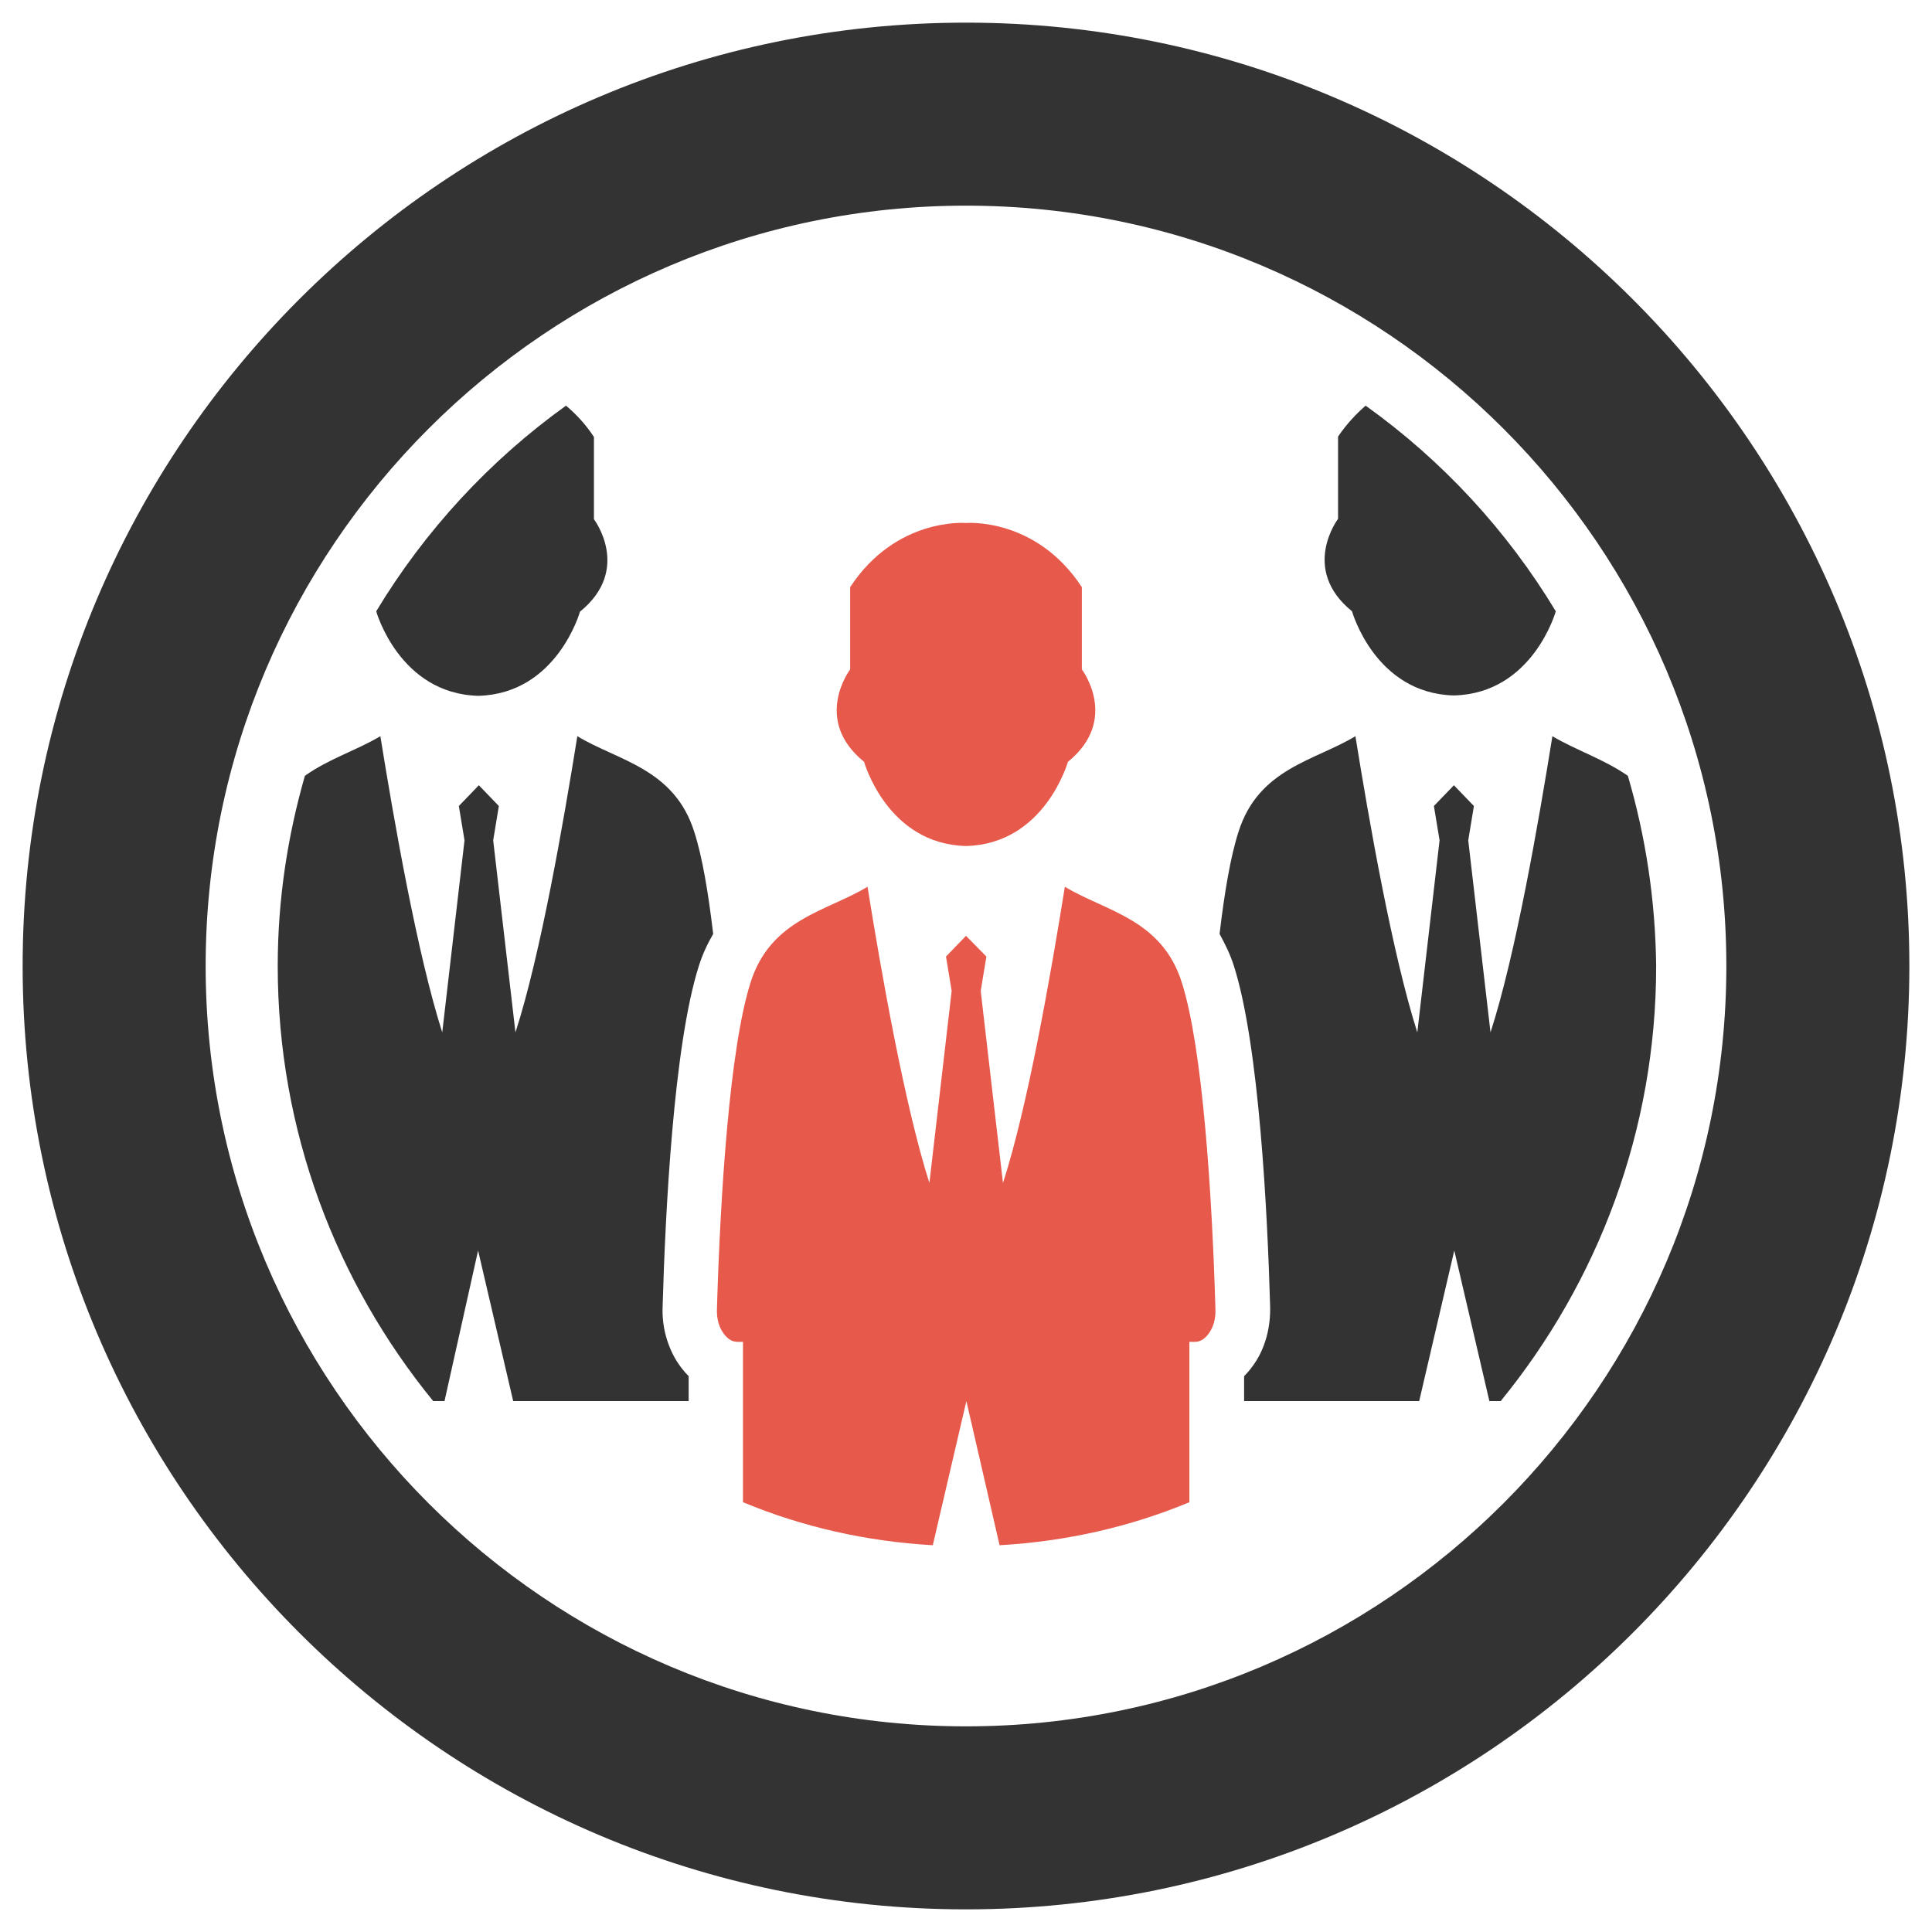
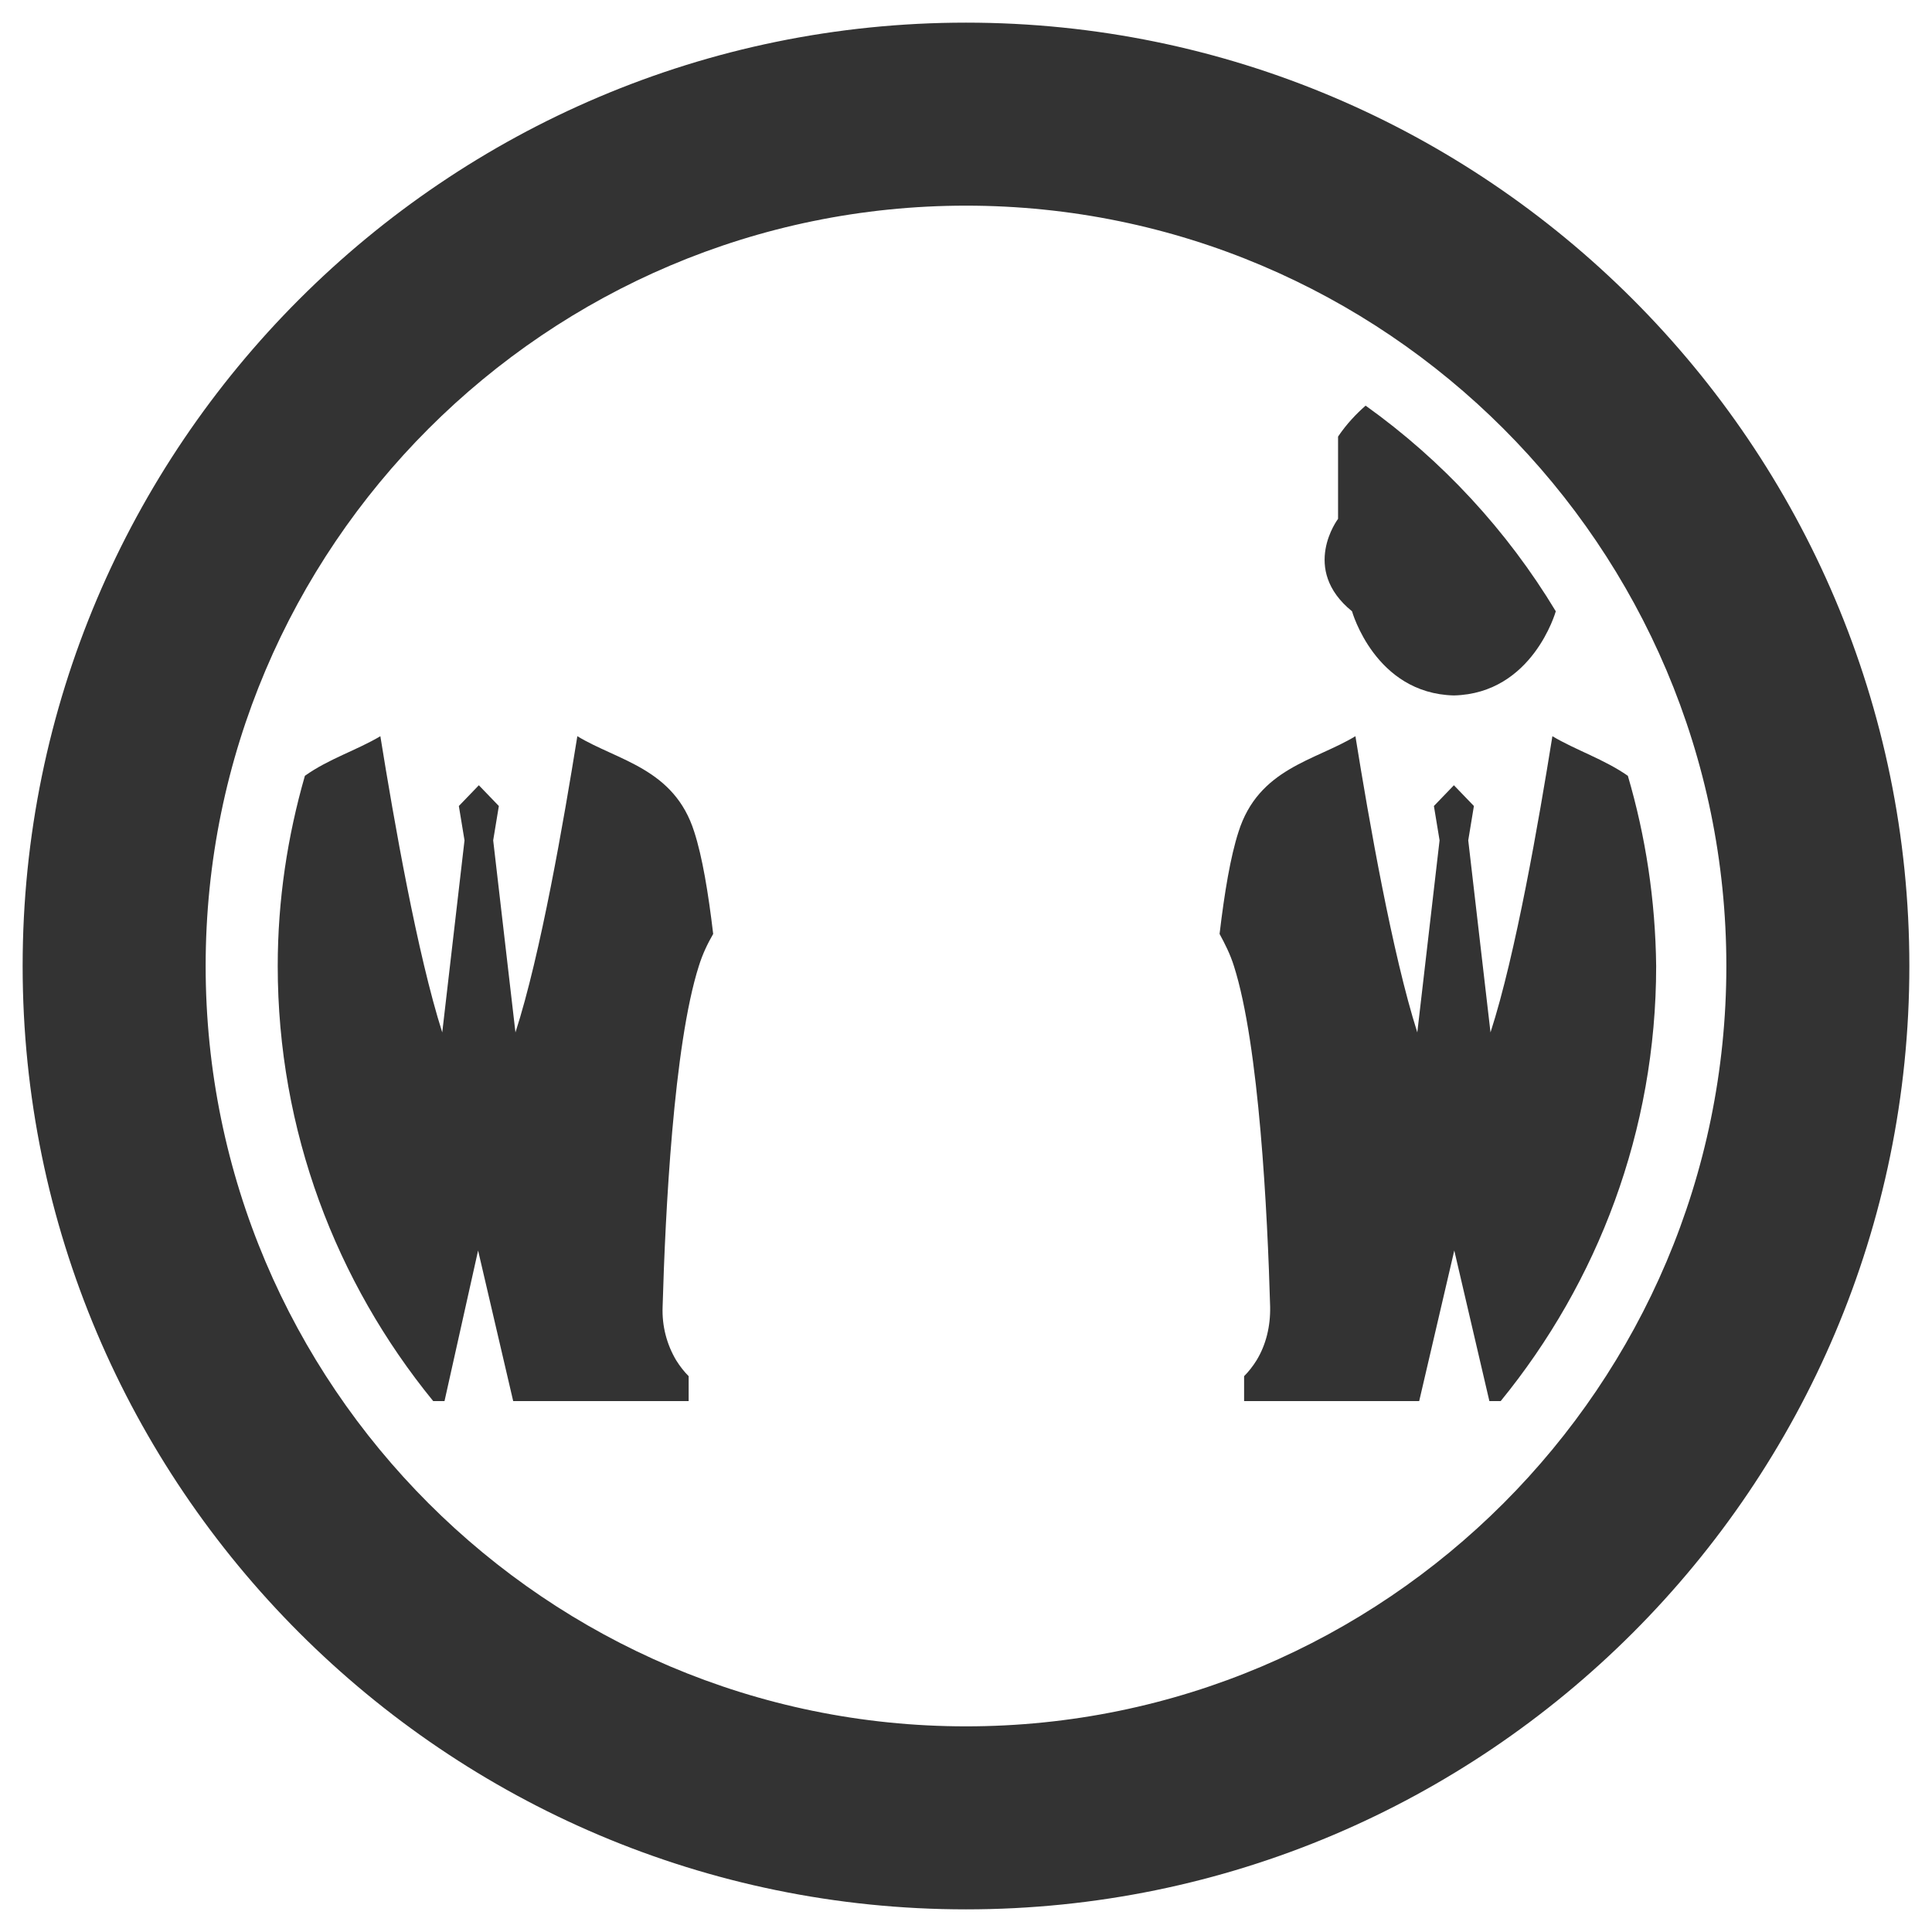
<svg xmlns="http://www.w3.org/2000/svg" version="1.1" id="Layer_1" x="0px" y="0px" viewBox="0 0 512 512" style="enable-background:new 0 0 512 512;" xml:space="preserve">
  <style type="text/css">
	.st0{fill-rule:evenodd;clip-rule:evenodd;fill:#E6594B;}
	.st1{fill:#333333;}
	.st2{fill-rule:evenodd;clip-rule:evenodd;fill:#333333;}
</style>
  <g>
-     <path class="st0" d="M256,224.2c20.9-0.5,27-22.3,27-22.3c13.8-11.2,3.7-24.5,3.7-24.5v-21.8c-12.2-18.6-30.7-17-30.7-17   s-18.5-1.6-30.7,17v21.8c0,0-10.1,13.3,3.7,24.5C229,201.9,235.1,223.7,256,224.2z" />
    <path class="st1" d="M256,6C118.1,6,6,118.2,6,256s112.1,250,250,250s250-112.1,250-250S393.8,6,256,6z M256,457.5   c-111.1,0-201.5-90.4-201.5-201.5c0-111.1,90.4-201.5,201.5-201.5c111.1,0,201.5,90.4,201.5,201.5   C457.5,367.1,367.1,457.5,256,457.5z" />
-     <path class="st2" d="M99.7,162C99.7,162,99.7,162,99.7,162c0,0,6.1,21.8,27,22.4c20.9-0.5,27-22.3,27-22.3   c13.8-11.2,3.7-24.5,3.7-24.5v-21.8c-2.3-3.5-4.8-6.1-7.4-8.3C129.8,122,112.6,140.6,99.7,162z" />
    <path class="st2" d="M126.7,331.4l9.3,39.9h46.5v-6.6c-1.2-1.2-2.3-2.6-3.3-4.2c-2.5-4.2-3.8-9.1-3.6-14.2   c0.7-24.7,2.9-69.3,9.6-90.3c1-3.2,2.3-5.9,3.8-8.5c-1.3-11-2.9-20.5-5-27c-5.3-16.9-20.3-18.9-31-25.4   c-3.6,22.4-9.7,57.8-16.4,78.5l-5.9-50.9l1.5-9.1l-5.3-5.5l-5.3,5.5l1.5,9.1l-5.9,50.9c-6.6-20.7-12.8-56.1-16.4-78.5   c-6.2,3.7-13.7,6-20,10.5c-4.6,16-7.2,32.9-7.2,50.4c0,43.7,15.5,83.8,41.2,115.3h3L126.7,331.4z" />
    <path class="st2" d="M354.6,115.7v21.8c0,0-10.1,13.3,3.7,24.5c0,0,6.1,21.8,27,22.3c20.9-0.5,27-22.3,27-22.3c0,0,0,0,0,0   c-12.9-21.4-30.1-40-50.4-54.5C359.4,109.7,356.9,112.3,354.6,115.7z" />
    <path class="st2" d="M431.4,205.6c-6.3-4.4-13.8-6.8-20-10.5c-3.6,22.4-9.7,57.8-16.4,78.5l-5.9-50.9l1.5-9.1l-5.3-5.5l-5.3,5.5   l1.5,9.1l-5.9,50.9c-6.6-20.7-12.8-56.1-16.4-78.5c-10.7,6.5-25.7,8.5-31,25.4c-2.1,6.5-3.7,16-5,27c1.4,2.6,2.8,5.3,3.8,8.5   c6.7,21,8.9,65.6,9.6,90.3c0.1,5.2-1.1,10.1-3.6,14.2c-1,1.6-2.1,3-3.3,4.2v6.6h46.4l9.3-39.9l9.3,39.9h3   c25.7-31.5,41.2-71.6,41.2-115.3C438.7,238.5,436.1,221.6,431.4,205.6z" />
-     <path class="st0" d="M264.9,409.5c17.7-1,34.7-4.9,50.3-11.4v-42.5h1.5c1.5,0,2.8-0.9,3.9-2.6c1.1-1.7,1.6-3.8,1.5-6.2   c-0.9-30.7-3.4-69.1-8.9-86.4c-5.3-16.9-20.3-18.9-31-25.4c-3.6,22.4-9.7,57.8-16.4,78.5l-5.9-50.9l1.5-9.1L256,248l-5.3,5.5   l1.5,9.1l-5.9,50.9c-6.6-20.7-12.8-56.1-16.4-78.5c-10.7,6.5-25.7,8.5-31,25.4c-5.5,17.3-8,55.7-8.9,86.4c-0.1,2.4,0.4,4.5,1.5,6.2   c1.1,1.7,2.4,2.6,3.9,2.6h1.5v42.5c15.6,6.5,32.6,10.4,50.3,11.4l8.9-38.2L264.9,409.5z" />
  </g>
</svg>